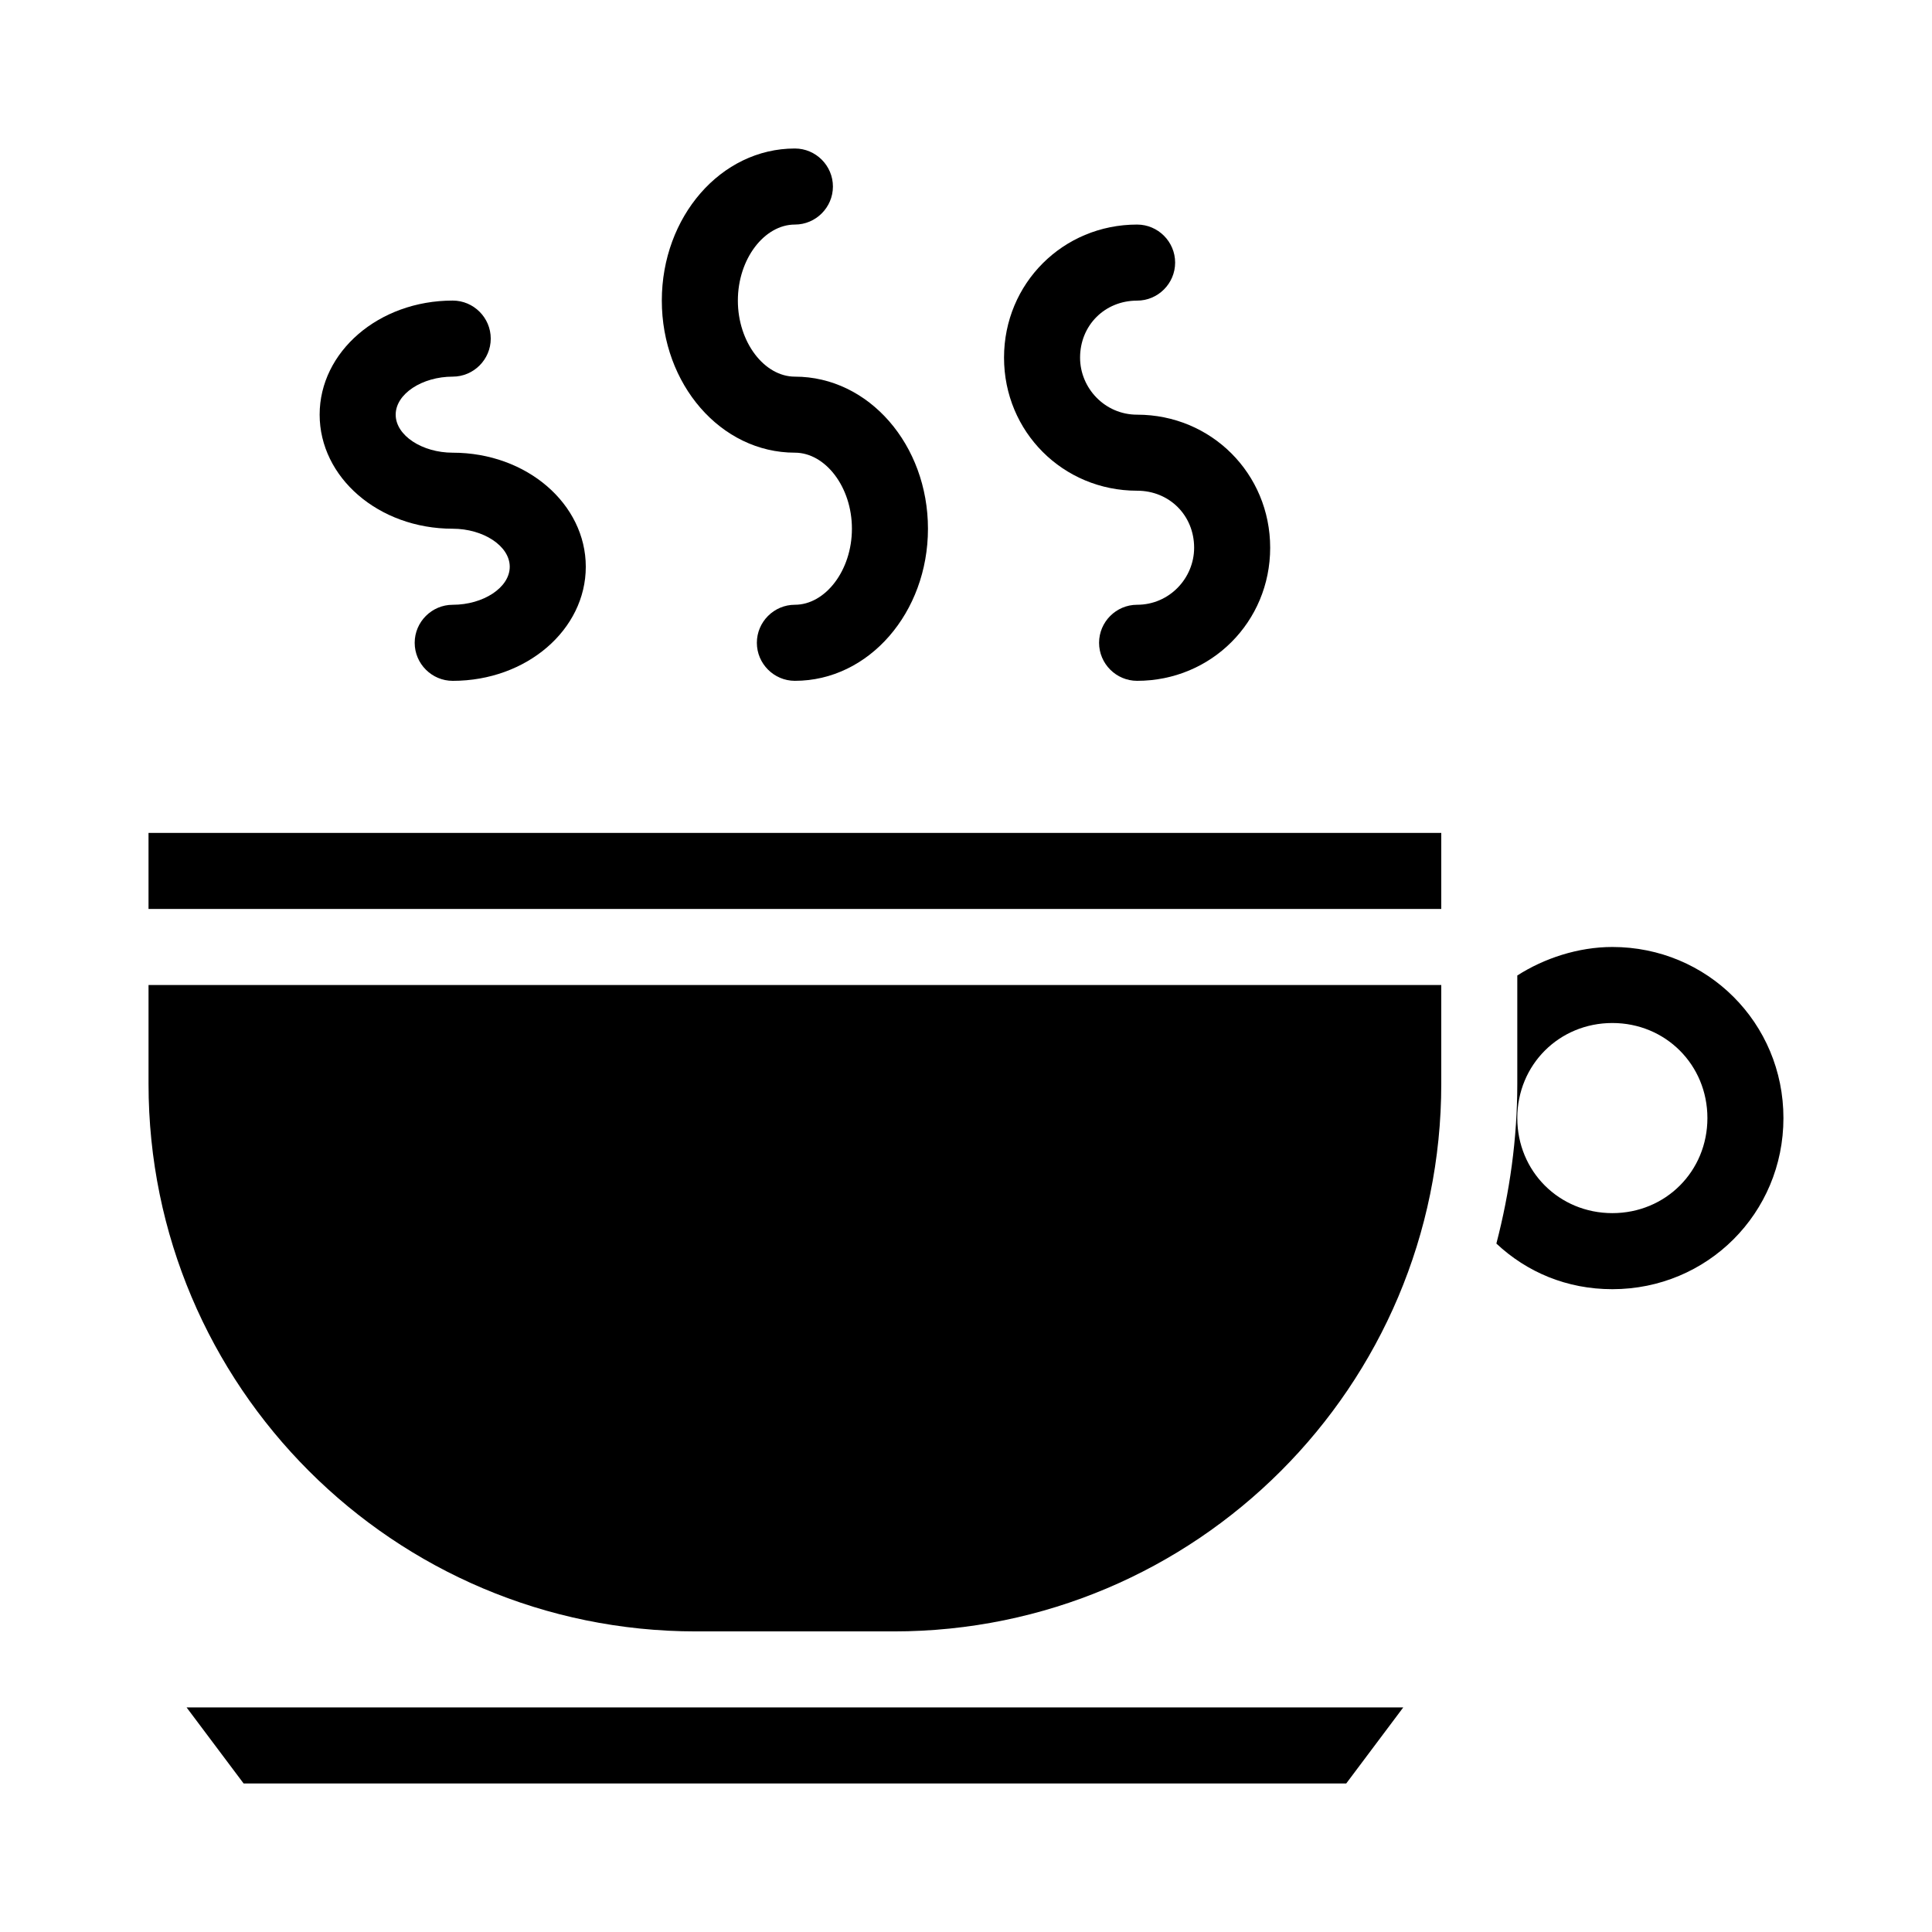
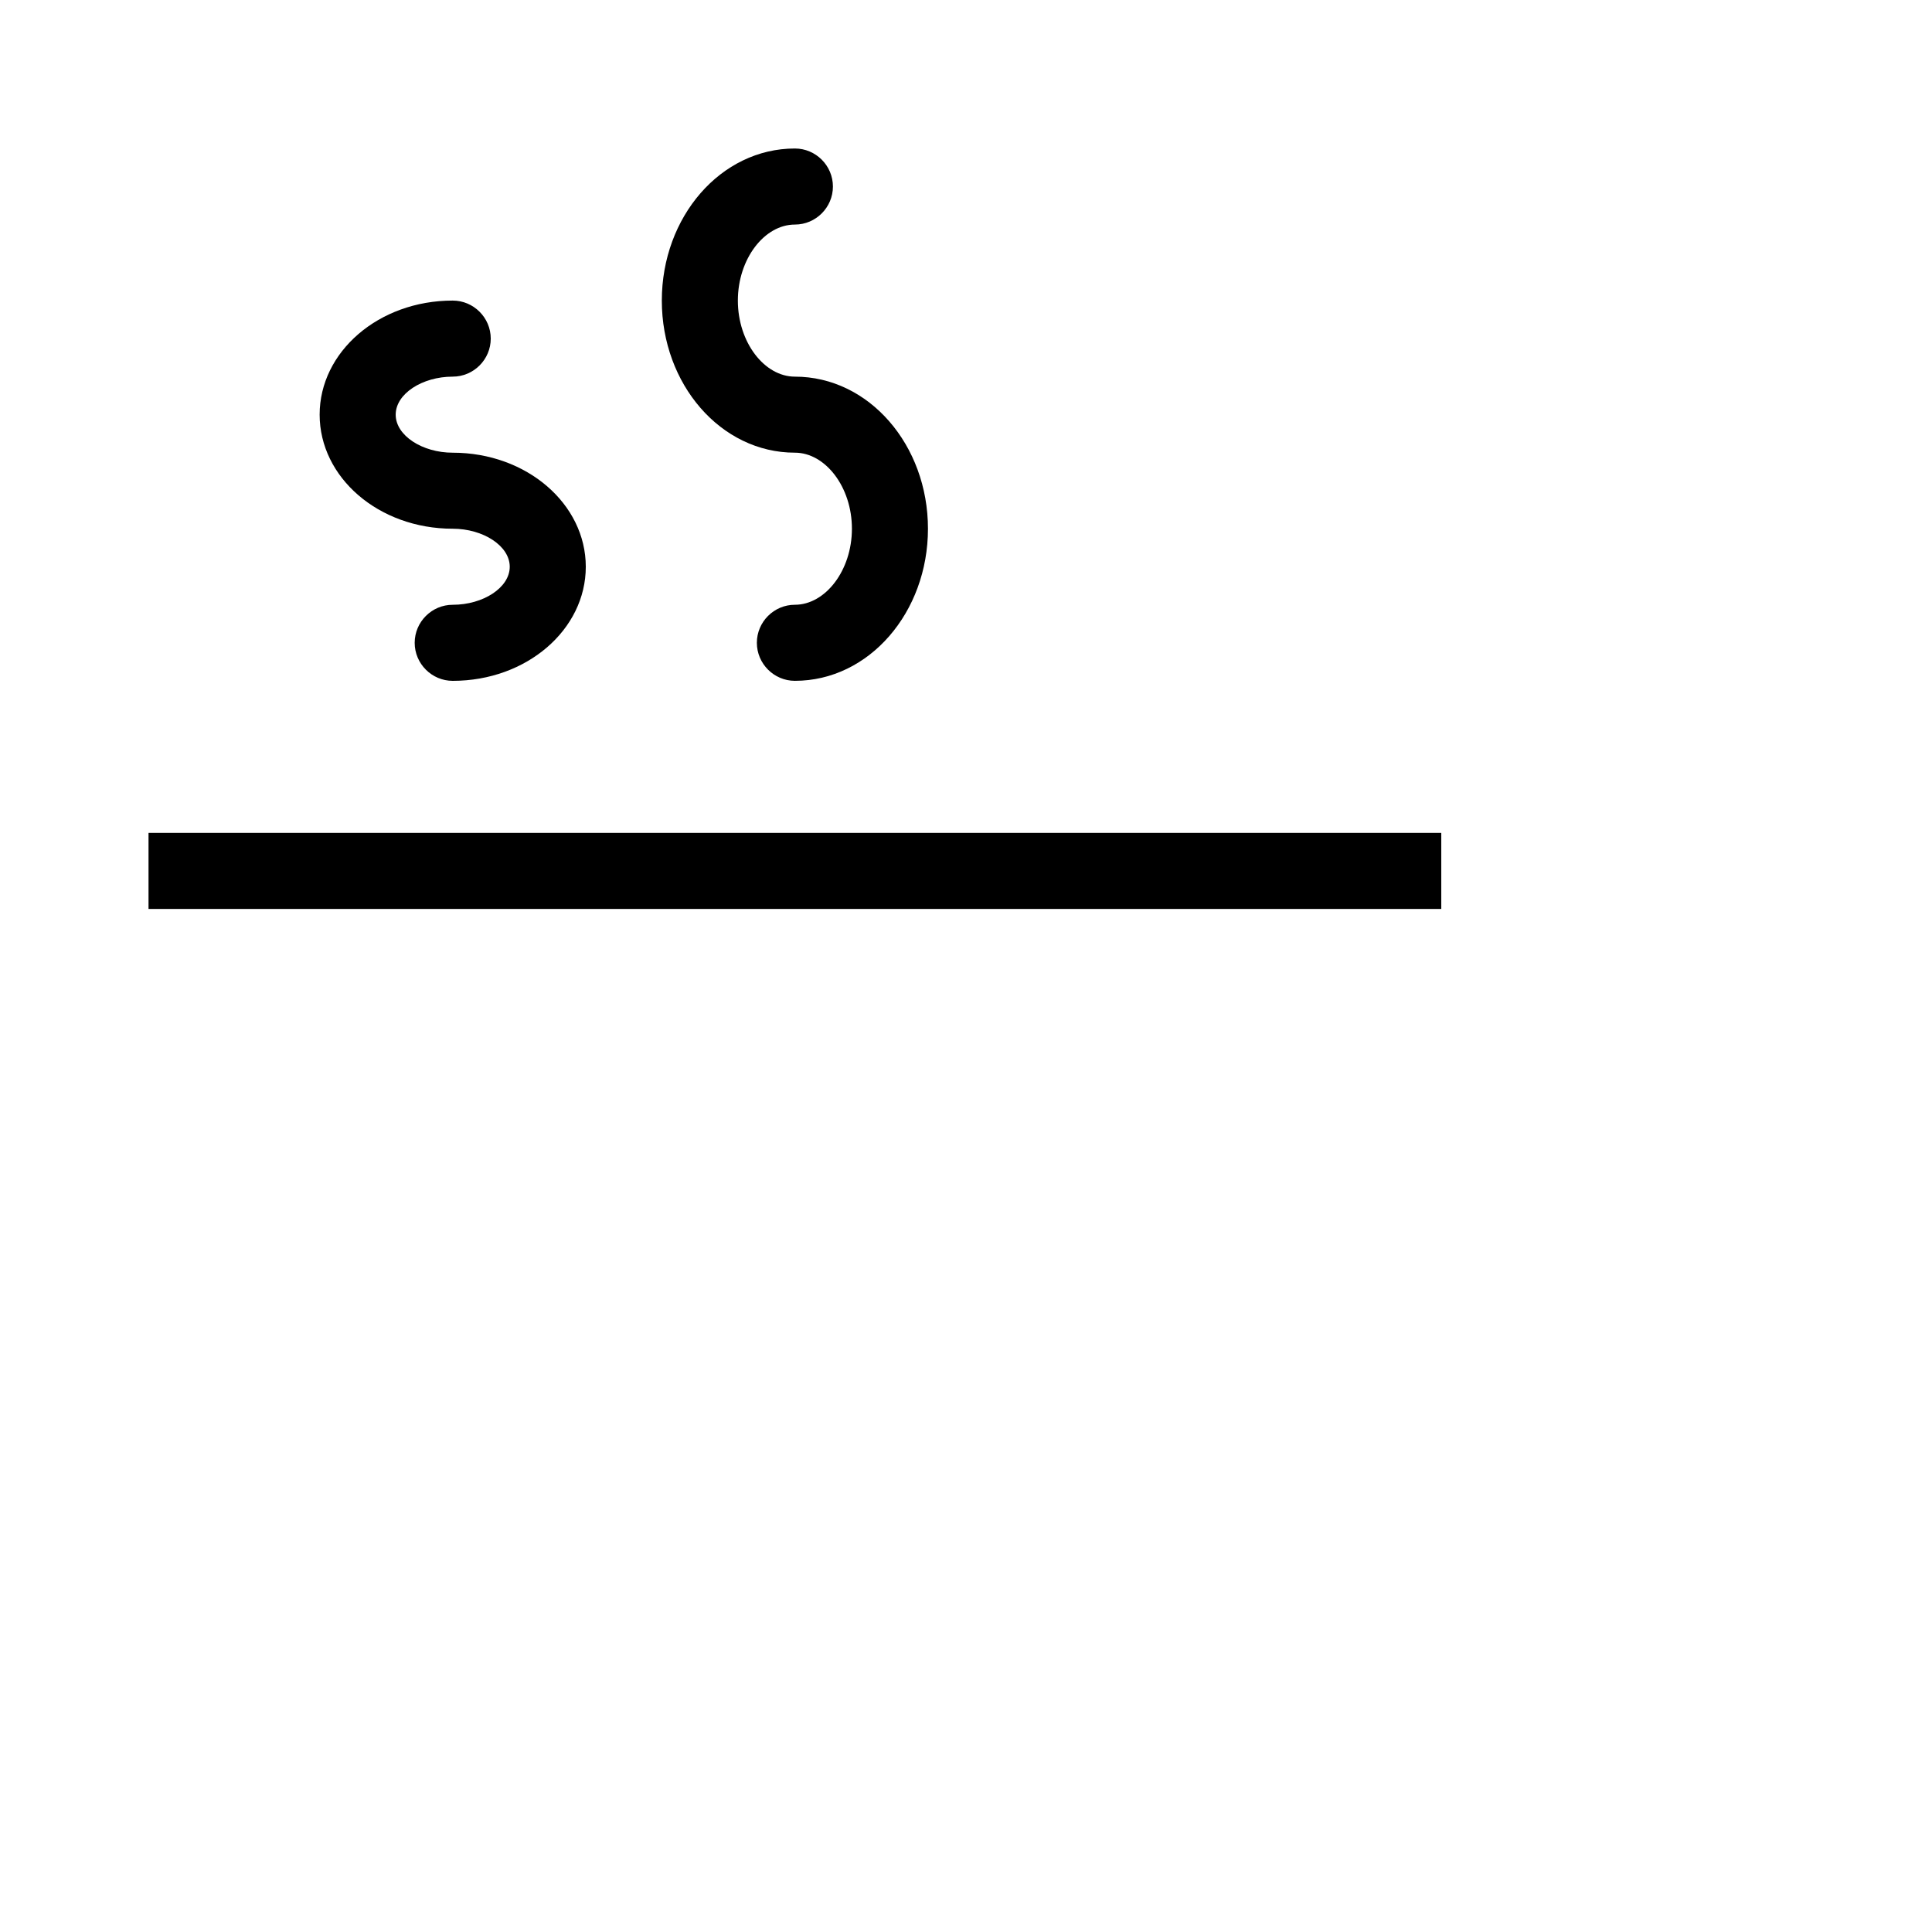
<svg xmlns="http://www.w3.org/2000/svg" fill="#000000" width="800px" height="800px" version="1.1" viewBox="144 144 512 512">
  <g>
-     <path d="m571.29 394.96c-9.07 0-18.137 3.023-25.191 7.559v28.719c0 14.609-2.016 28.719-5.543 42.32 8.062 7.559 18.641 12.09 30.73 12.09 25.191 0 45.344-20.152 45.344-45.344 0.004-25.191-20.148-45.344-45.34-45.344zm0 70.531c-14.105 0-25.191-11.082-25.191-25.191 0-14.105 11.082-25.191 25.191-25.191 14.105 0 25.191 11.082 25.191 25.191s-11.082 25.191-25.191 25.191z" />
-     <path d="m525.95 405.04v26.199c0 80.105-64.988 145.1-145.09 145.1h-52.398c-80.105 0-145.1-64.992-145.1-145.1v-26.199z" />
-     <path d="m515.88 596.48-15.113 20.152h-292.21l-15.113-20.152z" />
    <path d="m183.36 364.73h342.59v20.152h-342.59z" />
    <path d="m299.24 294.2c0 16.625-15.617 30.23-35.266 30.23-5.543 0-10.078-4.535-10.078-10.078 0-5.543 4.535-10.078 10.078-10.078 8.062 0 15.113-4.535 15.113-10.078 0-5.543-7.055-10.078-15.113-10.078-19.648 0-35.266-13.602-35.266-30.23 0-16.625 15.617-30.23 35.266-30.23 5.543 0 10.078 4.535 10.078 10.078s-4.535 10.078-10.078 10.078c-8.062 0-15.113 4.535-15.113 10.078s7.055 10.078 15.113 10.078c19.645 0 35.266 13.605 35.266 30.23z" />
    <path d="m389.92 284.12c0 22.168-15.617 40.305-35.266 40.305-5.543 0-10.078-4.535-10.078-10.078 0-5.543 4.535-10.078 10.078-10.078 8.062 0 15.113-9.07 15.113-20.152 0-11.082-7.055-20.152-15.113-20.152-19.648 0-35.266-18.137-35.266-40.305 0-22.168 15.617-40.305 35.266-40.305 5.543 0 10.078 4.535 10.078 10.078 0 5.543-4.535 10.078-10.078 10.078-8.062 0-15.113 9.07-15.113 20.152 0 11.082 7.055 20.152 15.113 20.152 19.648 0 35.266 18.137 35.266 40.305z" />
-     <path d="m480.61 289.16c0 19.648-15.617 35.266-35.266 35.266-5.543 0-10.078-4.535-10.078-10.078 0-5.543 4.535-10.078 10.078-10.078 8.566 0 15.113-7.055 15.113-15.113 0-8.566-6.551-15.113-15.113-15.113-19.648 0-35.266-15.617-35.266-35.266 0-19.648 15.617-35.266 35.266-35.266 5.543 0 10.078 4.535 10.078 10.078 0 5.543-4.535 10.078-10.078 10.078-8.566 0-15.113 6.551-15.113 15.113 0 8.062 6.551 15.113 15.113 15.113 19.645 0 35.266 15.617 35.266 35.266z" />
+     <path d="m480.61 289.16z" />
  </g>
</svg>